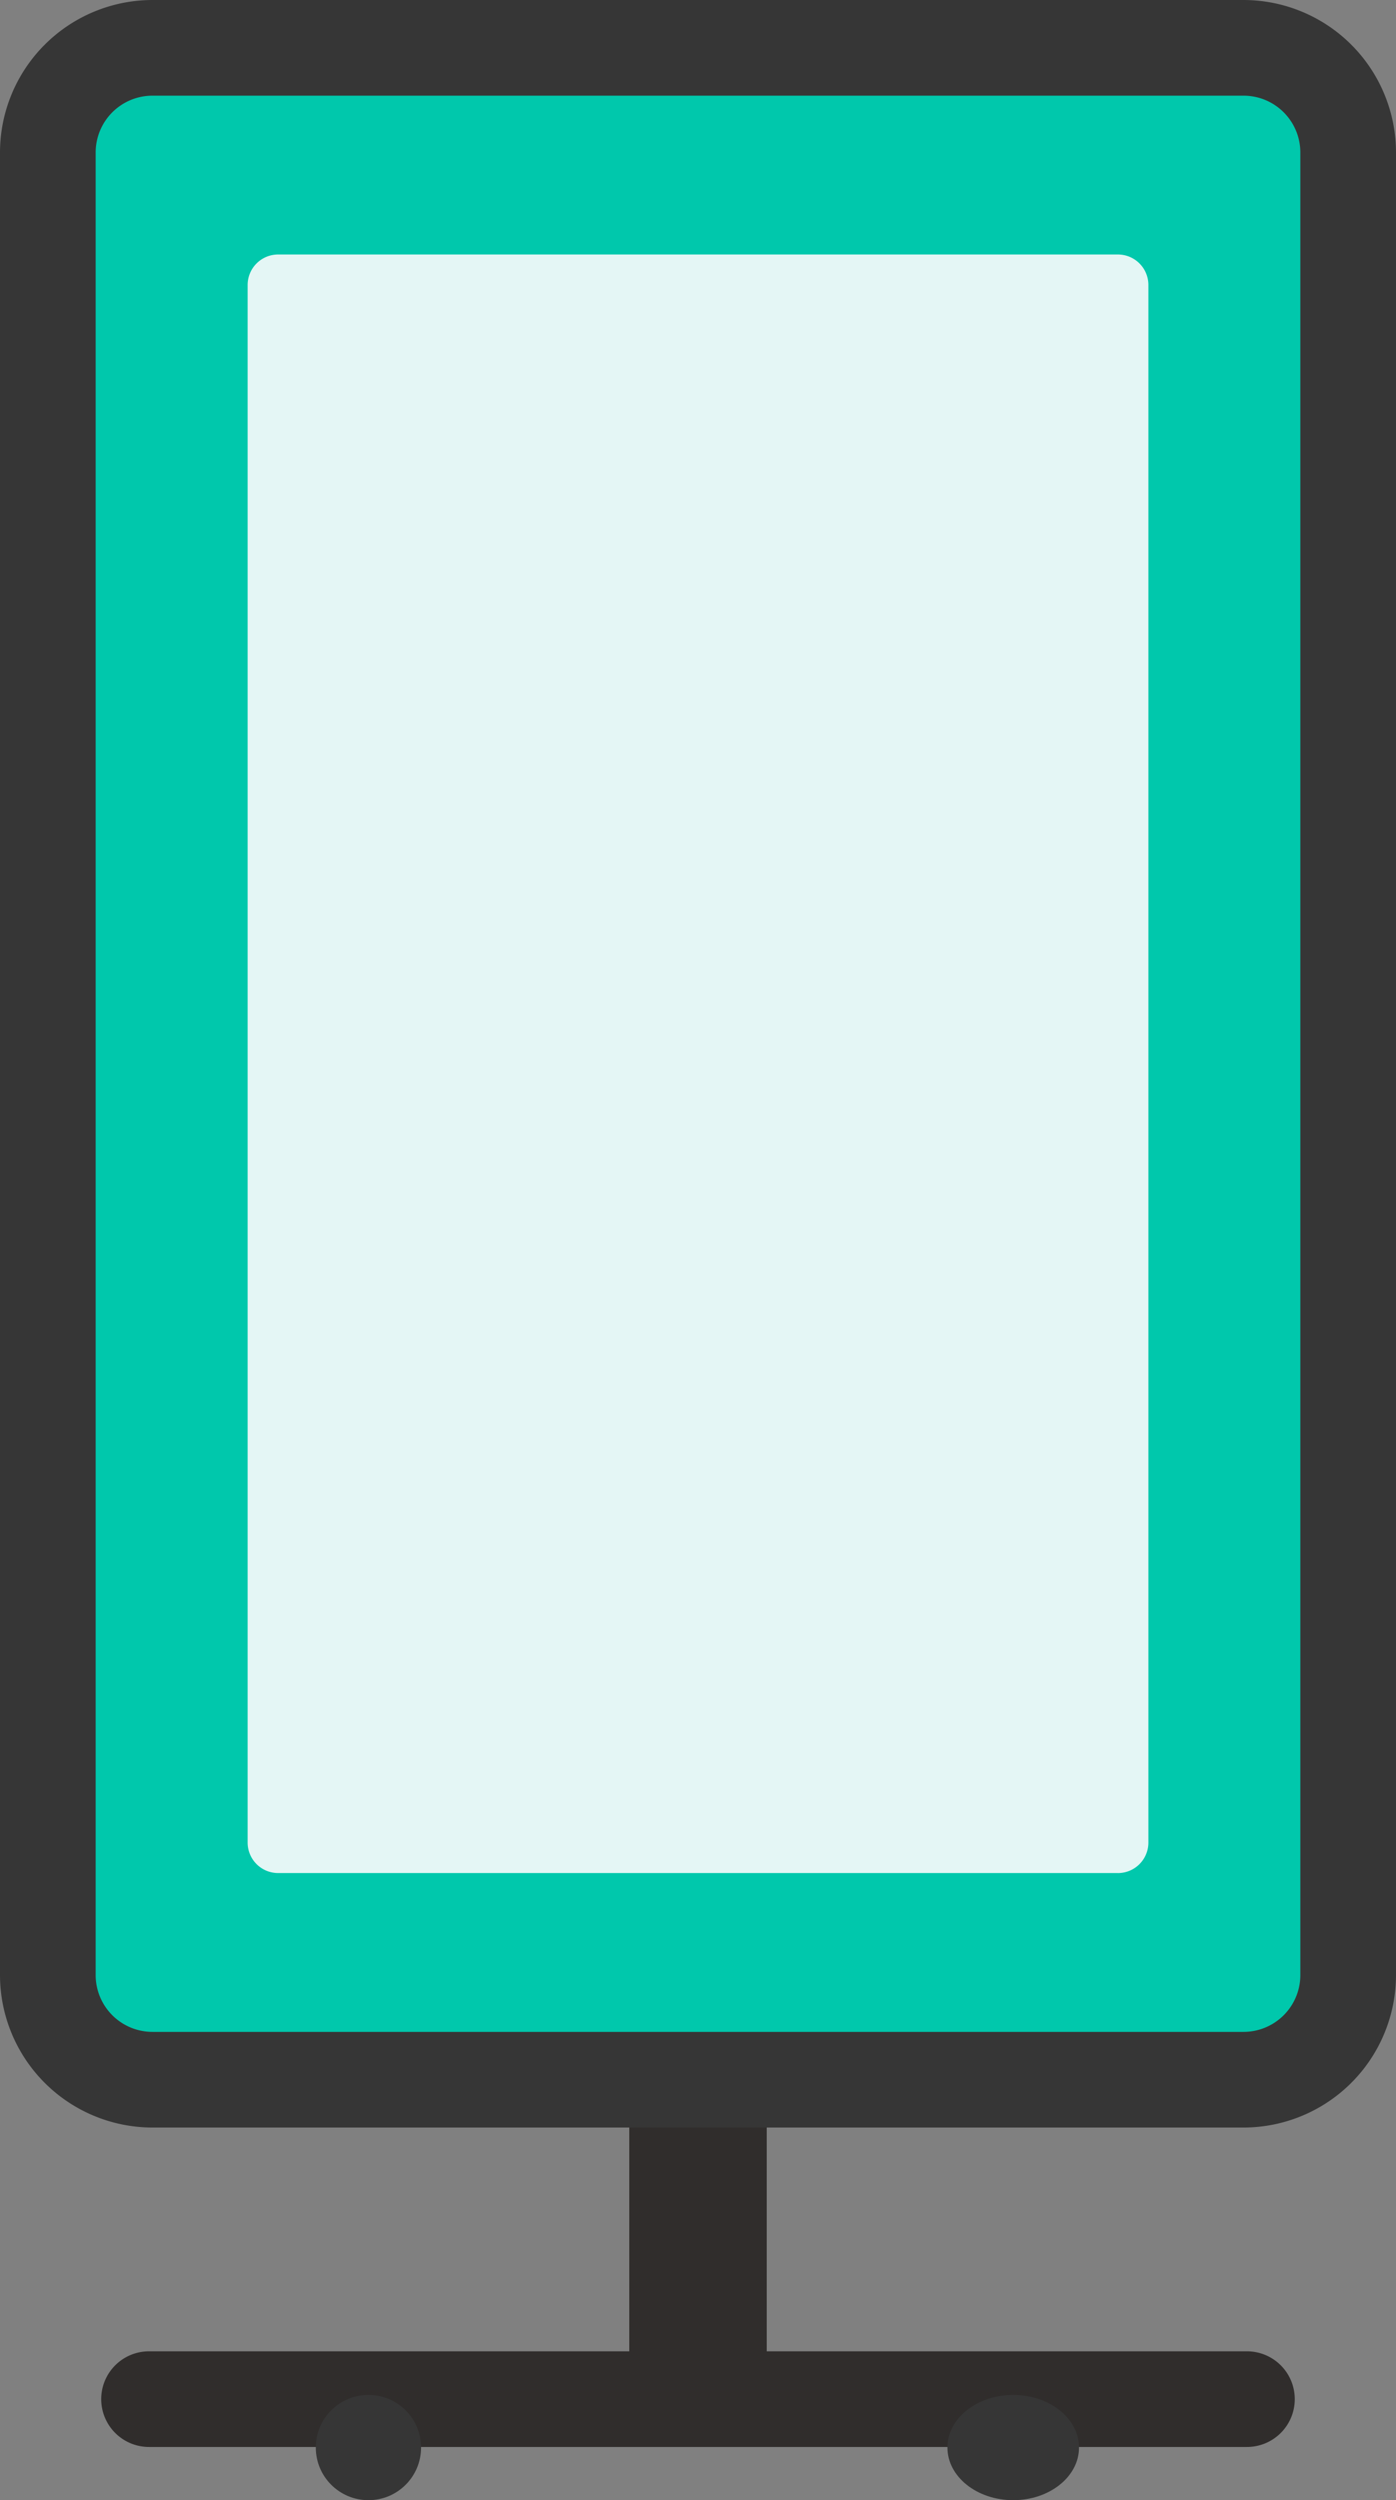
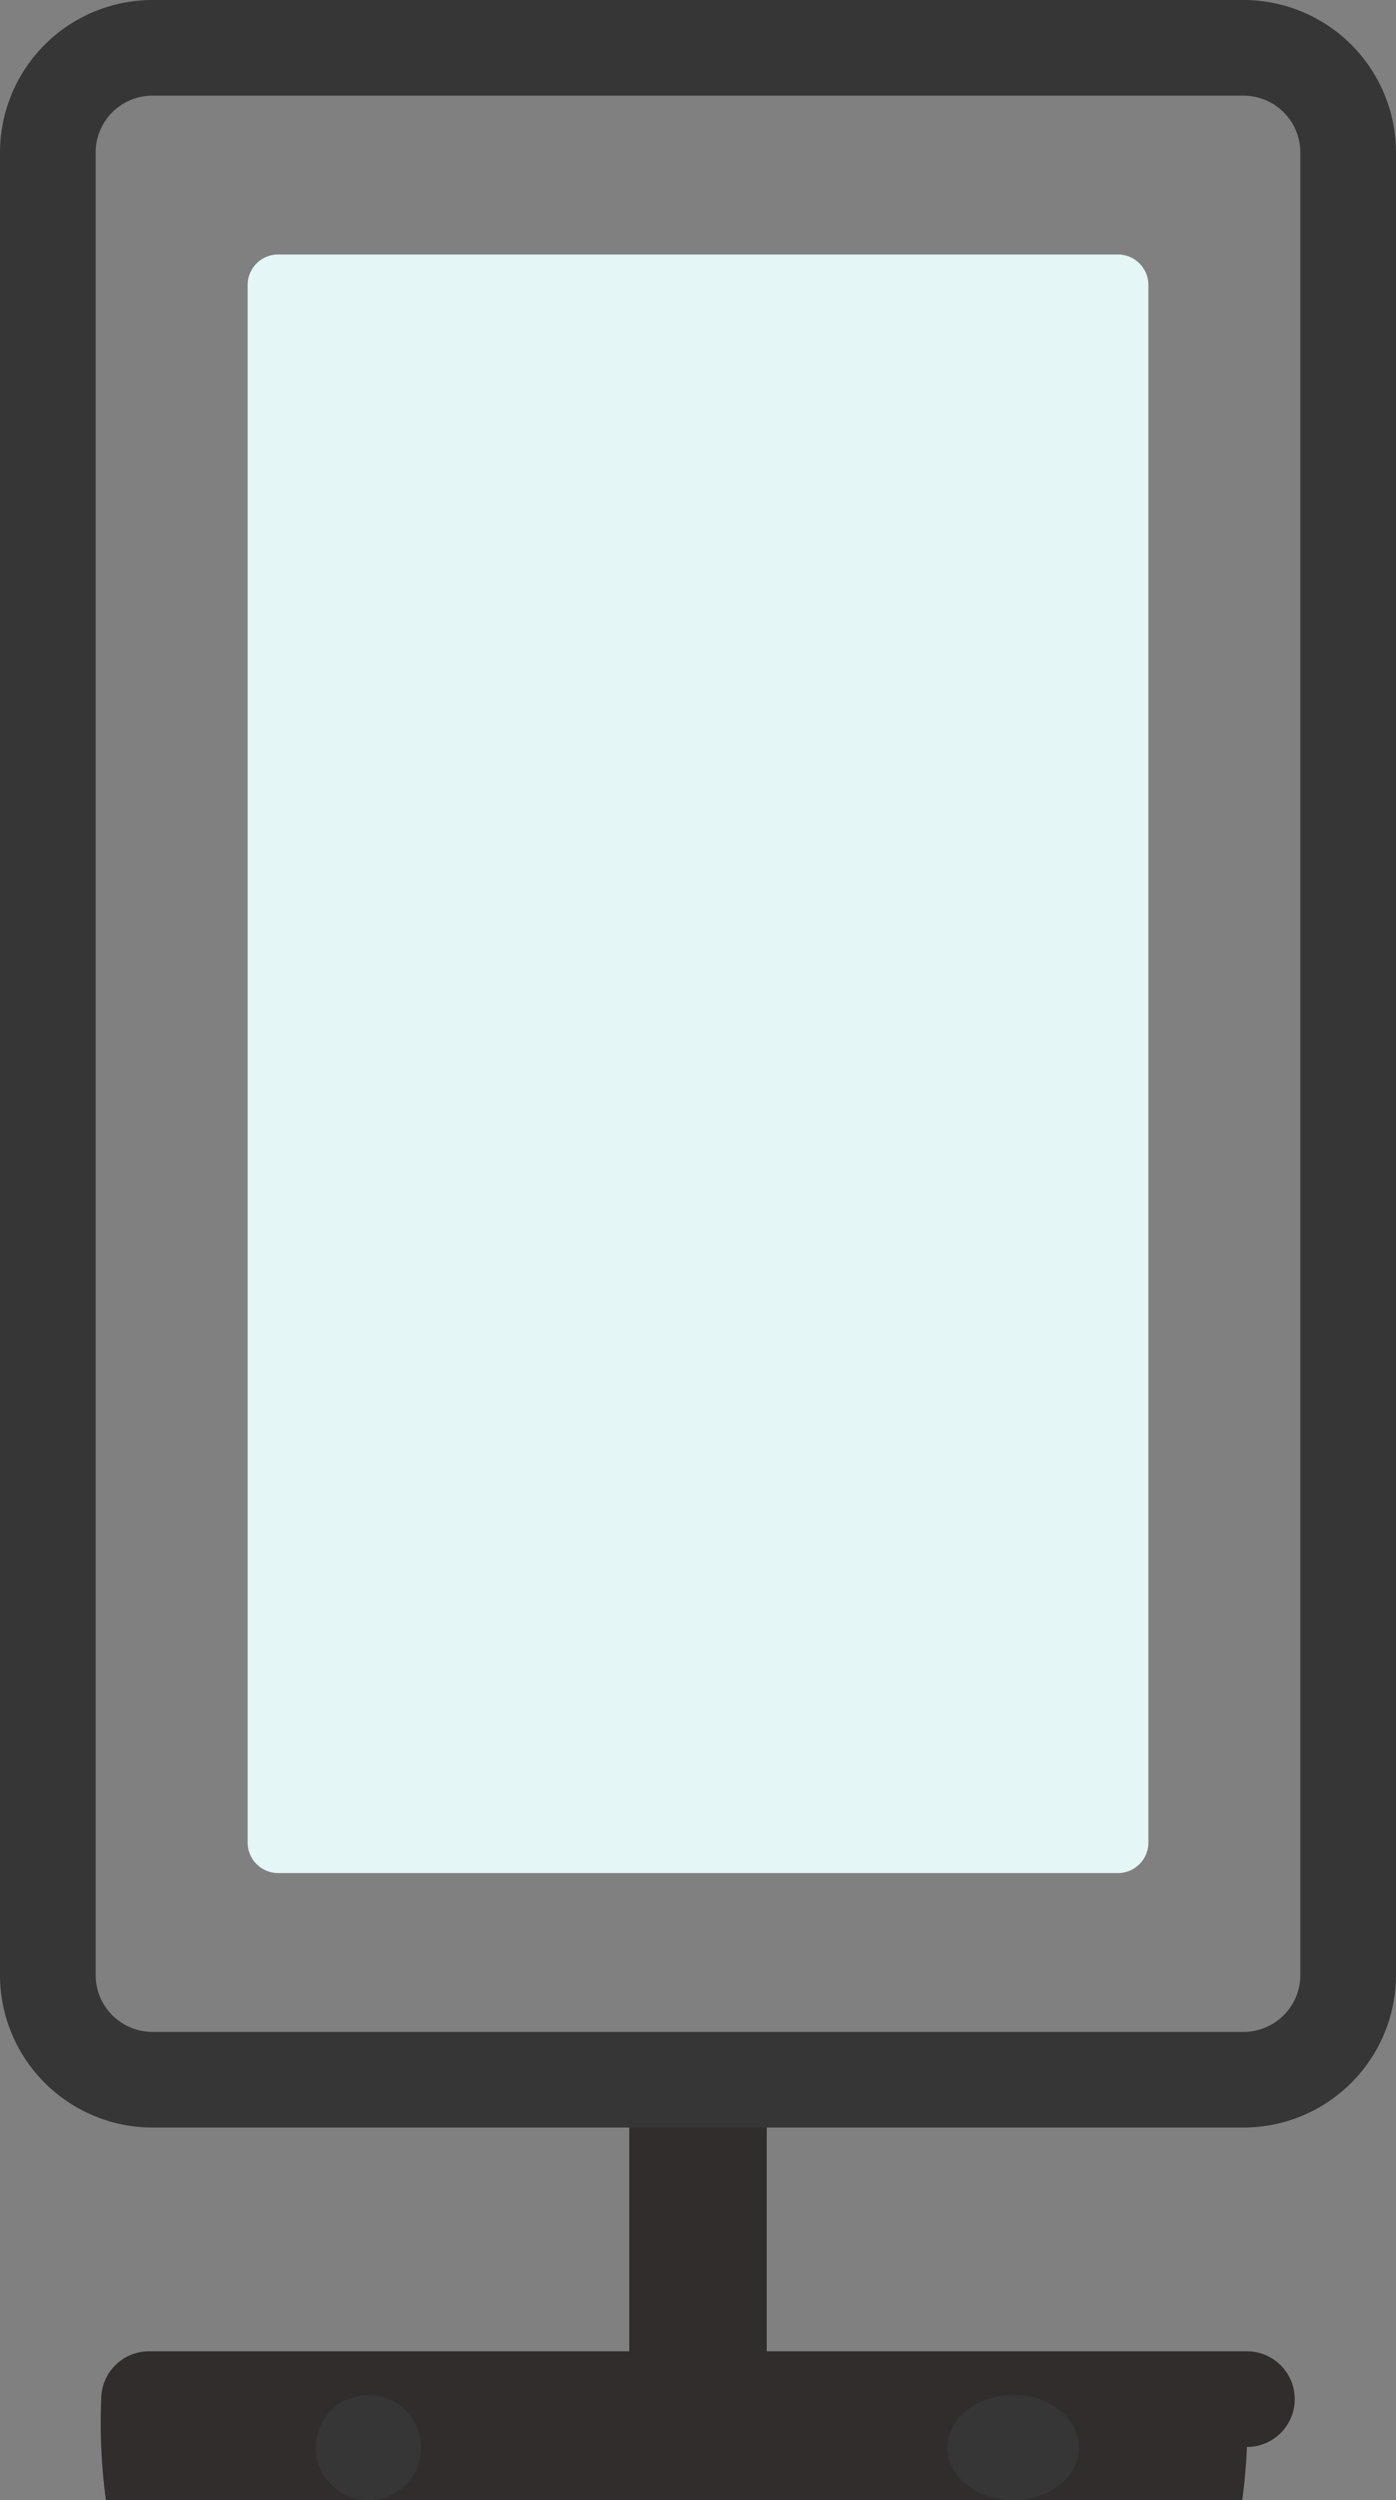
<svg xmlns="http://www.w3.org/2000/svg" width="53.045" height="95" viewBox="0 0 53.045 95">
  <rect x="0" y="0" width="53.045" height="95" fill="#808080" stroke="none" />
  <g id="グループ_17273" data-name="グループ 17273" transform="translate(-1033 -2964)">
    <g id="グループ_17249" data-name="グループ 17249" transform="translate(1033 2964)">
      <rect id="長方形_16940" data-name="長方形 16940" width="5.223" height="12.136" transform="translate(23.911 79.023)" fill="#302d2c" />
      <g id="グループ_17248" data-name="グループ 17248" transform="translate(0)">
        <g id="グループ_17250" data-name="グループ 17250" transform="translate(0 0)">
-           <path id="パス_29645" data-name="パス 29645" d="M65.436,97.207H23.975A3.975,3.975,0,0,1,20,93.233V23.976A3.975,3.975,0,0,1,23.975,20H65.436a3.975,3.975,0,0,1,3.975,3.975V93.233a3.975,3.975,0,0,1-3.975,3.975" transform="translate(-18.183 -18.184)" fill="#00c8ac" />
          <path id="長方形_16942" data-name="長方形 16942" d="M-14.208-20H27.253a5.8,5.8,0,0,1,5.792,5.792V55.049a5.8,5.8,0,0,1-5.792,5.792H-14.208A5.8,5.8,0,0,1-20,55.049V-14.208A5.8,5.8,0,0,1-14.208-20ZM27.253,57.206a2.16,2.16,0,0,0,2.157-2.157V-14.208a2.16,2.16,0,0,0-2.157-2.157H-14.208a2.16,2.16,0,0,0-2.157,2.157V55.049a2.16,2.16,0,0,0,2.157,2.157Z" transform="translate(20 20)" fill="#363636" />
          <path id="パス_29646" data-name="パス 29646" d="M136.626,167.923H104.718a1.159,1.159,0,0,1-1.159-1.159V107.581a1.159,1.159,0,0,1,1.159-1.159h31.908a1.159,1.159,0,0,1,1.159,1.159v59.184a1.159,1.159,0,0,1-1.159,1.159" transform="translate(-94.149 -96.752)" fill="#e4f6f5" />
-           <path id="線_5100" data-name="線 5100" d="M23.535-16.365H-18.183A1.817,1.817,0,0,1-20-18.183,1.817,1.817,0,0,1-18.183-20H23.535a1.817,1.817,0,0,1,1.817,1.817A1.817,1.817,0,0,1,23.535-16.365Z" transform="translate(23.846 109.343)" fill="#302d2c" />
+           <path id="線_5100" data-name="線 5100" d="M23.535-16.365A1.817,1.817,0,0,1-20-18.183,1.817,1.817,0,0,1-18.183-20H23.535a1.817,1.817,0,0,1,1.817,1.817A1.817,1.817,0,0,1,23.535-16.365Z" transform="translate(23.846 109.343)" fill="#302d2c" />
        </g>
      </g>
    </g>
    <g id="グループ_17272" data-name="グループ 17272" transform="translate(1044.771 3054.544)">
      <circle id="楕円形_3530" data-name="楕円形 3530" cx="2" cy="2" r="2" transform="translate(0.229 0.456)" fill="#363636" />
      <ellipse id="楕円形_3531" data-name="楕円形 3531" cx="2.5" cy="2" rx="2.5" ry="2" transform="translate(24.229 0.456)" fill="#363636" />
    </g>
  </g>
</svg>